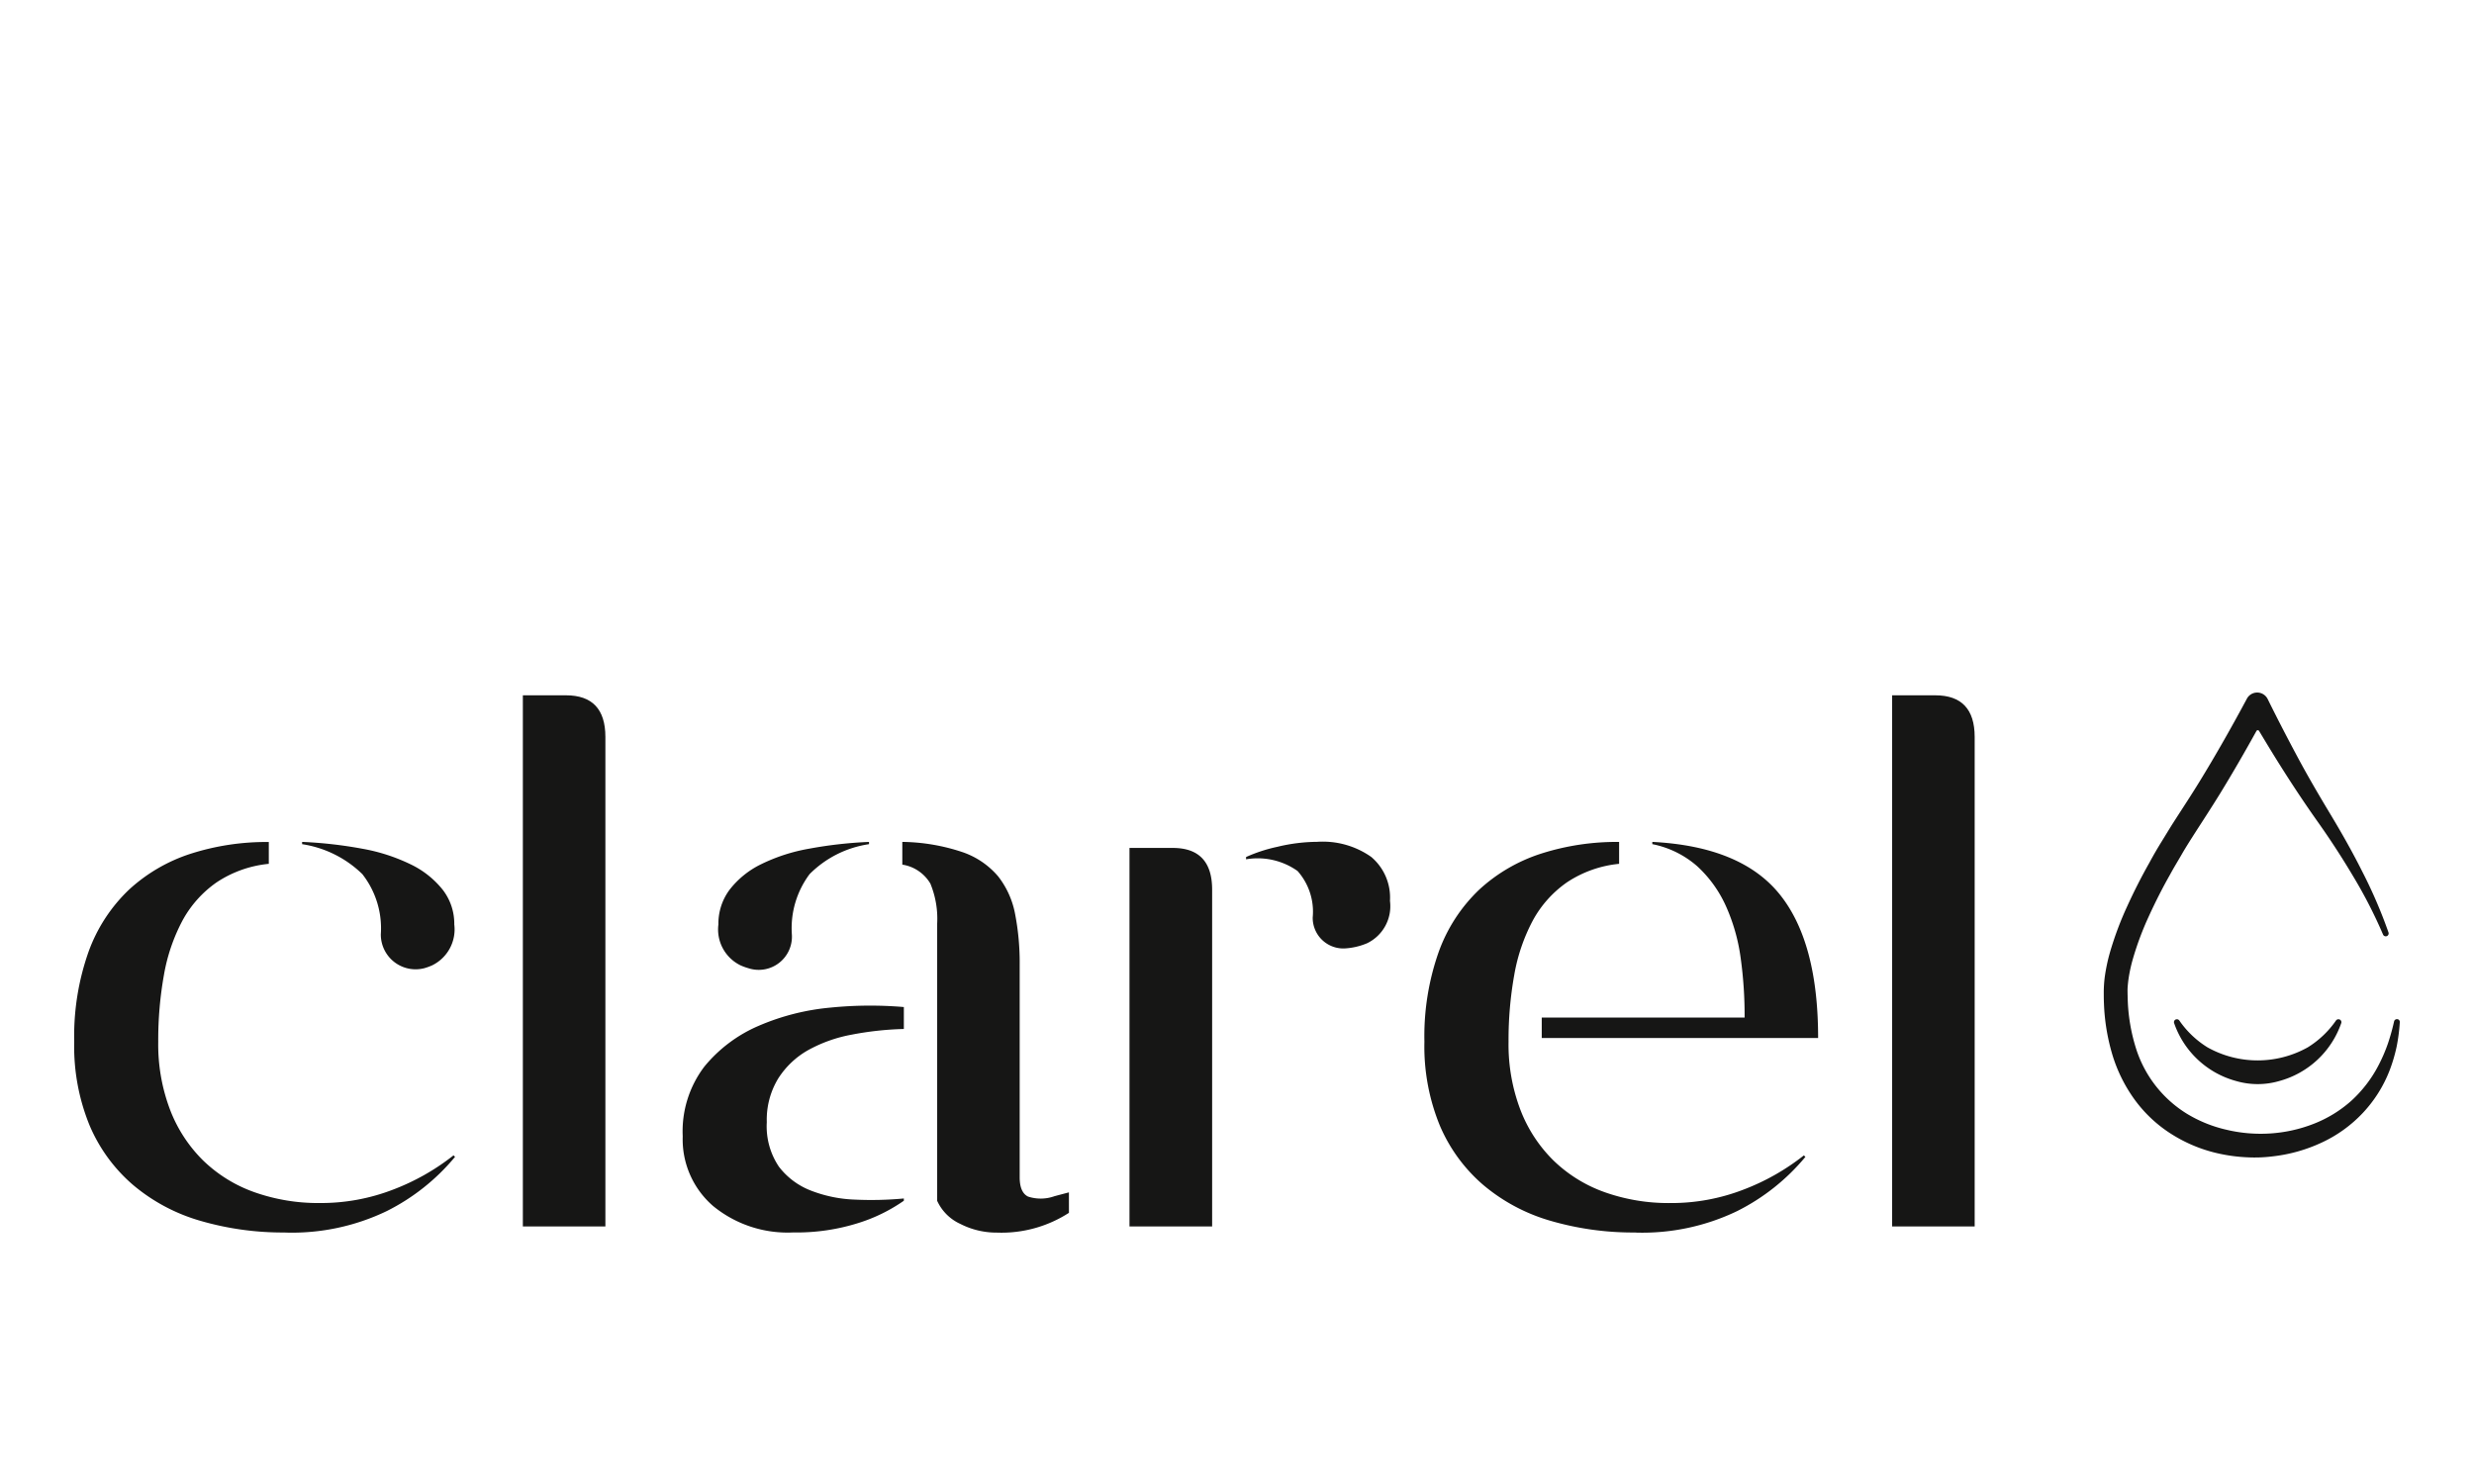
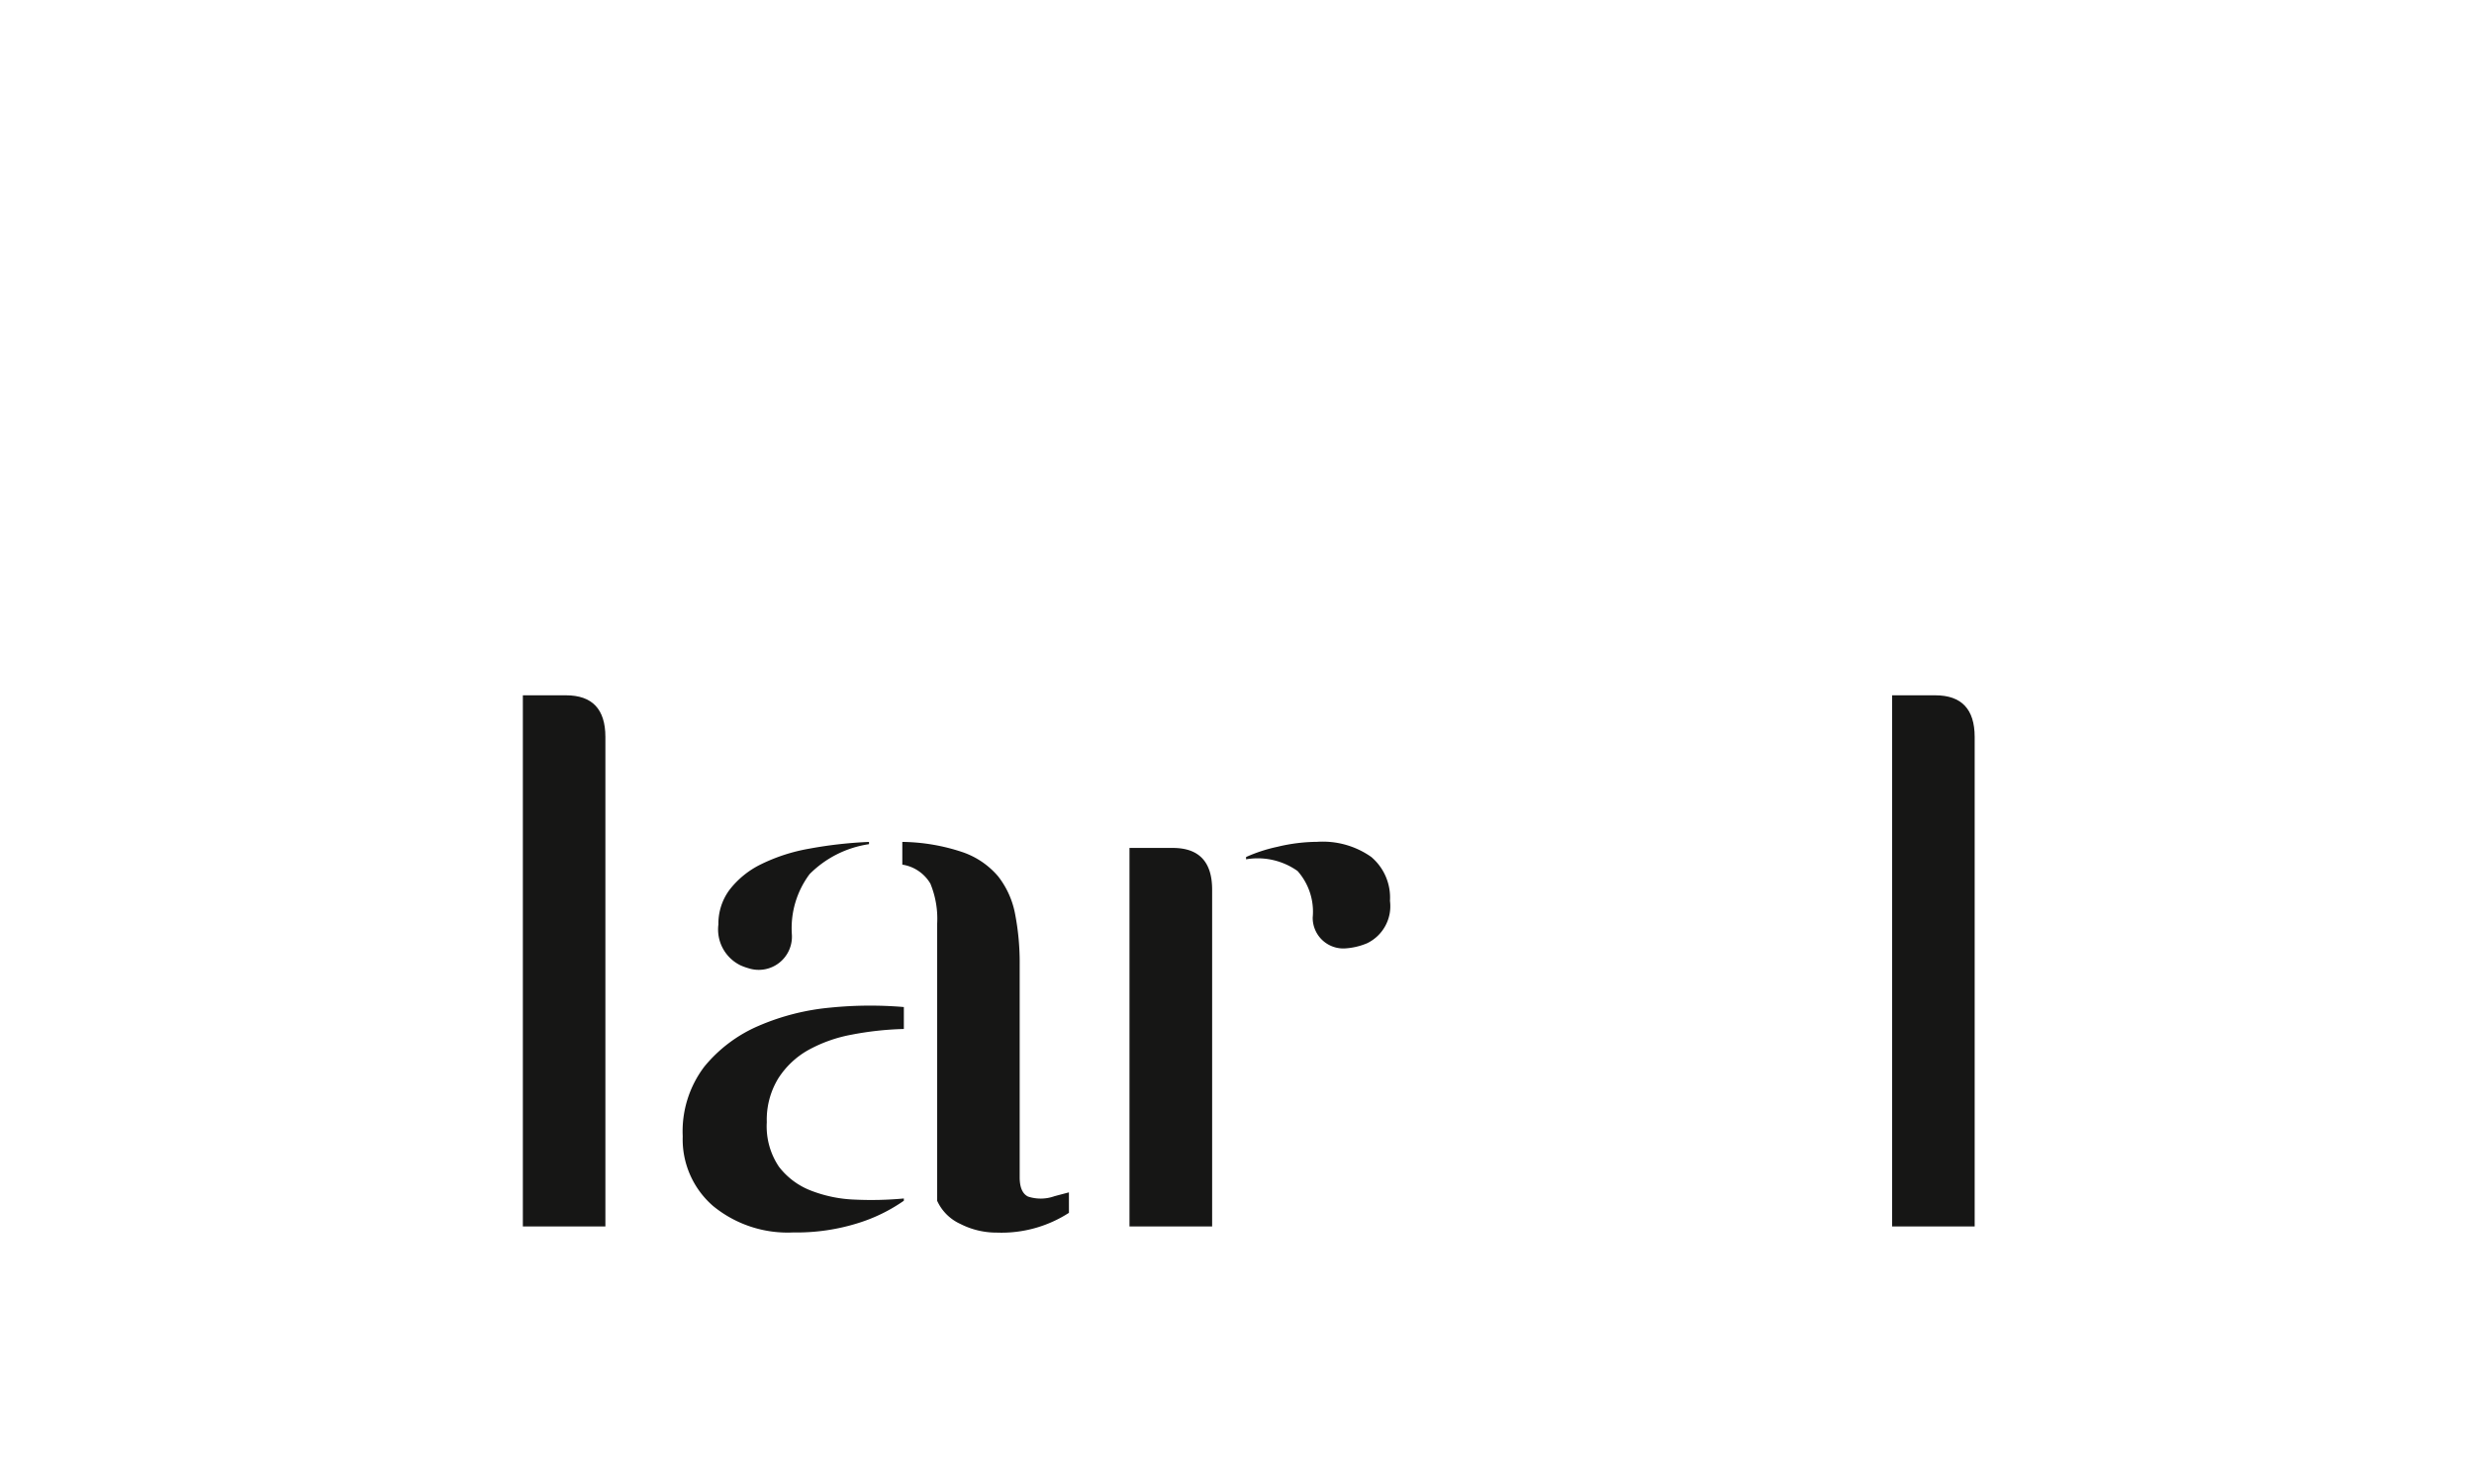
<svg xmlns="http://www.w3.org/2000/svg" width="100" height="60" viewBox="0 0 100 60">
  <g id="Clarel" transform="translate(1 32)">
    <g id="Grupo_9273" data-name="Grupo 9273" transform="translate(2 -4)">
-       <path id="Trazado_29621" data-name="Trazado 29621" d="M8.539,18.815a11.933,11.933,0,0,1-3.444-.473A7.377,7.377,0,0,1,2.387,16.9a6.531,6.531,0,0,1-1.76-2.4A8.427,8.427,0,0,1,0,11.1,10.223,10.223,0,0,1,.581,7.46,6.525,6.525,0,0,1,2.218,4.951,6.733,6.733,0,0,1,4.713,3.5a10.033,10.033,0,0,1,3.152-.473V3.91a4.612,4.612,0,0,0-2.112.751A4.488,4.488,0,0,0,4.375,6.205a7.358,7.358,0,0,0-.749,2.2,14.921,14.921,0,0,0-.23,2.7,7.43,7.43,0,0,0,.475,2.739A5.778,5.778,0,0,0,5.2,15.893a5.718,5.718,0,0,0,2.066,1.287,7.722,7.722,0,0,0,2.679.444,8.067,8.067,0,0,0,2.923-.535,9.213,9.213,0,0,0,2.463-1.392l.062.06a8.568,8.568,0,0,1-2.755,2.19,8.833,8.833,0,0,1-4.1.871M9.212,3.023a17.518,17.518,0,0,1,2.433.276,7.455,7.455,0,0,1,1.944.627,3.7,3.7,0,0,1,1.3,1.025,2.24,2.24,0,0,1,.473,1.408,1.618,1.618,0,0,1-.887,1.652,2.3,2.3,0,0,1-.322.118,1.406,1.406,0,0,1-1.76-1.372,3.548,3.548,0,0,0-.749-2.433A4.443,4.443,0,0,0,9.212,3.115Z" transform="translate(0 3.016)" fill="#161615" />
      <path id="Trazado_29622" data-name="Trazado 29622" d="M9.077,21.53V.056h1.744q1.591,0,1.592,1.682V21.53Z" transform="translate(9.057 0.056)" fill="#161615" />
      <path id="Trazado_29623" data-name="Trazado 29623" d="M36.781,21.53V.056h1.744q1.591,0,1.592,1.682V21.53Z" transform="translate(36.7 0.056)" fill="#161615" />
      <path id="Trazado_29624" data-name="Trazado 29624" d="M21.25,17.531a6.689,6.689,0,0,1-1.836.9,8.267,8.267,0,0,1-2.633.382,4.746,4.746,0,0,1-3.244-1.071,3.562,3.562,0,0,1-1.225-2.815,4.324,4.324,0,0,1,.873-2.817,5.778,5.778,0,0,1,2.2-1.652,9.5,9.5,0,0,1,2.893-.735A16.1,16.1,0,0,1,21.25,9.7v.887a12.772,12.772,0,0,0-2.112.23,5.805,5.805,0,0,0-1.76.627,3.434,3.434,0,0,0-1.209,1.149,3.206,3.206,0,0,0-.459,1.76,2.922,2.922,0,0,0,.489,1.8,2.967,2.967,0,0,0,1.287.965,5.409,5.409,0,0,0,1.79.368,14.124,14.124,0,0,0,1.974-.046ZM19.842,3.115a4.261,4.261,0,0,0-2.4,1.209,3.647,3.647,0,0,0-.719,2.433,1.342,1.342,0,0,1-1.76,1.372,2.3,2.3,0,0,1-.322-.118,1.615,1.615,0,0,1-.887-1.652,2.288,2.288,0,0,1,.457-1.408A3.6,3.6,0,0,1,15.48,3.926,7.211,7.211,0,0,1,17.408,3.3a17.219,17.219,0,0,1,2.433-.276ZM27.923,18.02a5.023,5.023,0,0,1-2.907.8,3.218,3.218,0,0,1-1.484-.352,1.884,1.884,0,0,1-.935-.933V6.329a3.734,3.734,0,0,0-.276-1.622,1.6,1.6,0,0,0-1.133-.765V3.023a7.937,7.937,0,0,1,2.433.414,3.283,3.283,0,0,1,1.44.979,3.517,3.517,0,0,1,.687,1.53,10.3,10.3,0,0,1,.184,2.036v8.6c0,.408.112.669.338.781a1.651,1.651,0,0,0,1.071-.016l.581-.154Z" transform="translate(12.284 3.016)" fill="#161615" />
      <path id="Trazado_29625" data-name="Trazado 29625" d="M21.351,18.57V3.267H23.1q1.591,0,1.592,1.684V18.57ZM26.064,3.634a6.287,6.287,0,0,1,1.271-.414,7.028,7.028,0,0,1,1.606-.2,3.4,3.4,0,0,1,2.182.611,2.149,2.149,0,0,1,.757,1.776,1.662,1.662,0,0,1-.925,1.714,2.714,2.714,0,0,1-.913.21,1.239,1.239,0,0,1-1.285-1.251A2.479,2.479,0,0,0,28.145,4.2a2.786,2.786,0,0,0-2.082-.473Z" transform="translate(21.303 3.016)" fill="#161615" />
-       <path id="Trazado_29626" data-name="Trazado 29626" d="M35.857,18.815a11.932,11.932,0,0,1-3.444-.473A7.377,7.377,0,0,1,29.705,16.9a6.531,6.531,0,0,1-1.76-2.4,8.427,8.427,0,0,1-.627-3.4A10.223,10.223,0,0,1,27.9,7.46a6.525,6.525,0,0,1,1.636-2.509,6.733,6.733,0,0,1,2.5-1.454,10.033,10.033,0,0,1,3.152-.473V3.91a4.612,4.612,0,0,0-2.112.751,4.488,4.488,0,0,0-1.378,1.544,7.358,7.358,0,0,0-.749,2.2,14.921,14.921,0,0,0-.23,2.7,7.43,7.43,0,0,0,.475,2.739,5.778,5.778,0,0,0,1.331,2.05,5.718,5.718,0,0,0,2.066,1.287,7.722,7.722,0,0,0,2.679.444,8.067,8.067,0,0,0,2.923-.535,9.213,9.213,0,0,0,2.463-1.392l.062.06a8.567,8.567,0,0,1-2.755,2.19,8.833,8.833,0,0,1-4.1.871M36.53,3.023q3.581.183,5.142,2.112t1.56,5.816H32.061v-.827h8.2A16.925,16.925,0,0,0,40.1,7.706a7.593,7.593,0,0,0-.6-2.1,4.928,4.928,0,0,0-1.147-1.592,3.894,3.894,0,0,0-1.822-.9Z" transform="translate(27.257 3.016)" fill="#161615" />
-       <path id="Trazado_29627" data-name="Trazado 29627" d="M52.94,13.209a.117.117,0,0,0-.14.088l0,0a8.677,8.677,0,0,1-.256.913,6.493,6.493,0,0,1-.37.855,5.155,5.155,0,0,1-1.1,1.438,5.017,5.017,0,0,1-1.52.933,5.849,5.849,0,0,1-1.742.39,5.972,5.972,0,0,1-.887-.006,5.877,5.877,0,0,1-.879-.138,5.377,5.377,0,0,1-1.626-.655,4.8,4.8,0,0,1-2.076-2.717,7.316,7.316,0,0,1-.306-1.776c-.006-.152-.01-.308-.012-.457s.014-.28.03-.426a6.1,6.1,0,0,1,.184-.875,12.26,12.26,0,0,1,.649-1.736c.26-.569.545-1.133.857-1.682.15-.28.318-.549.475-.823s.33-.543.5-.811c.34-.529.7-1.079,1.041-1.632.513-.837,1-1.682,1.474-2.537a.062.062,0,0,1,.108,0c.292.487.585.971.889,1.452.475.753.971,1.5,1.484,2.224s.989,1.458,1.438,2.214a19.355,19.355,0,0,1,1.2,2.343v0a.118.118,0,0,0,.22-.084,19.557,19.557,0,0,0-1.059-2.461c-.4-.8-.841-1.576-1.3-2.339s-.9-1.516-1.315-2.291S48.079,1.052,47.69.263a.473.473,0,0,0-.839-.016l-.008.016c-.605,1.127-1.235,2.24-1.9,3.326-.332.543-.679,1.069-1.035,1.622-.176.274-.342.553-.513.829s-.336.561-.491.849q-.482.854-.893,1.756a13.318,13.318,0,0,0-.7,1.876,7.163,7.163,0,0,0-.21,1.013,5.237,5.237,0,0,0-.036.537c0,.174,0,.338.008.507A8.267,8.267,0,0,0,41.4,14.6a6.088,6.088,0,0,0,.925,1.876A5.425,5.425,0,0,0,43.878,17.9a5.947,5.947,0,0,0,1.946.763,6.7,6.7,0,0,0,1.031.128,5.833,5.833,0,0,0,1.041-.038,6.354,6.354,0,0,0,1.982-.559,5.4,5.4,0,0,0,1.668-1.207,5.311,5.311,0,0,0,1.077-1.72,6.5,6.5,0,0,0,.282-.959,7.37,7.37,0,0,0,.126-.979.116.116,0,0,0-.09-.122" transform="translate(40.97 0)" fill="#161615" />
-       <path id="Trazado_29628" data-name="Trazado 29628" d="M49.167,6.618a.12.12,0,0,0-.132.044,3.849,3.849,0,0,1-1.143,1.087,4.154,4.154,0,0,1-4.052,0A3.825,3.825,0,0,1,42.7,6.662a.12.12,0,0,0-.132-.044.117.117,0,0,0-.078.148A3.666,3.666,0,0,0,45,9.111a3.111,3.111,0,0,0,1.738,0,3.666,3.666,0,0,0,2.509-2.345.118.118,0,0,0-.078-.148" transform="translate(42.388 6.597)" fill="#161615" />
    </g>
    <rect id="Rectángulo_4766" data-name="Rectángulo 4766" width="100" height="60" transform="translate(-1 -32)" fill="none" />
  </g>
</svg>